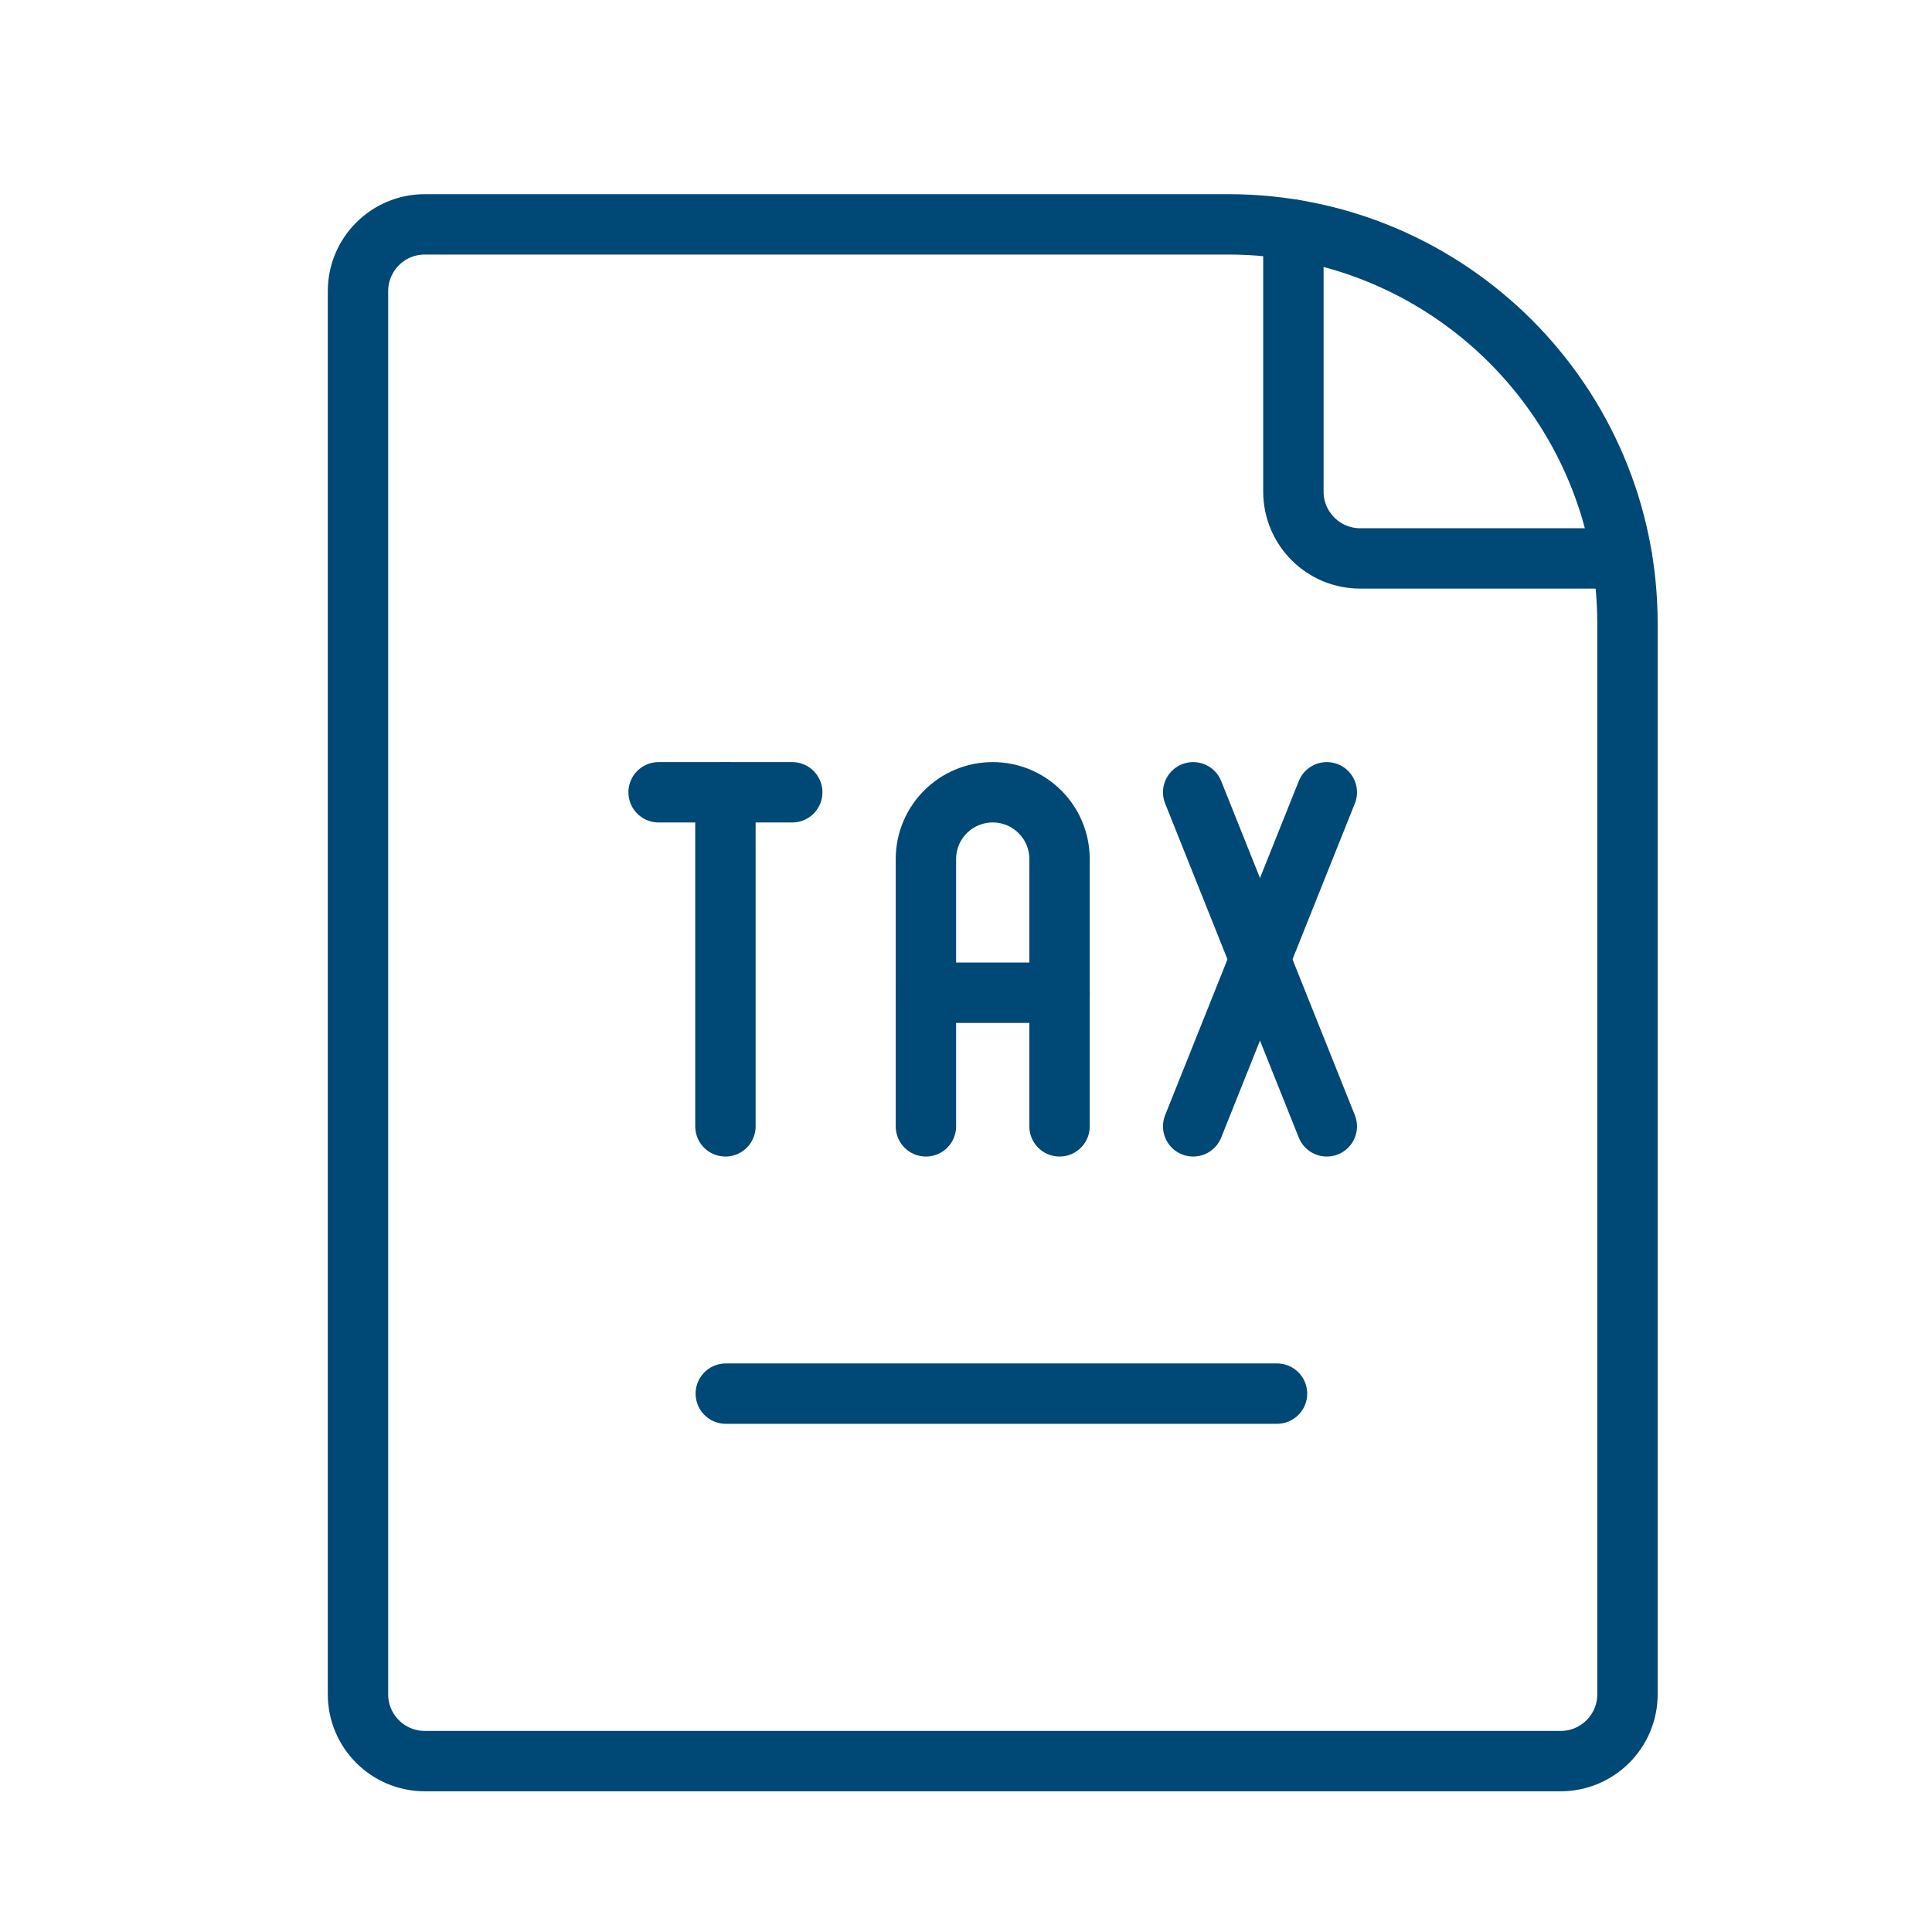
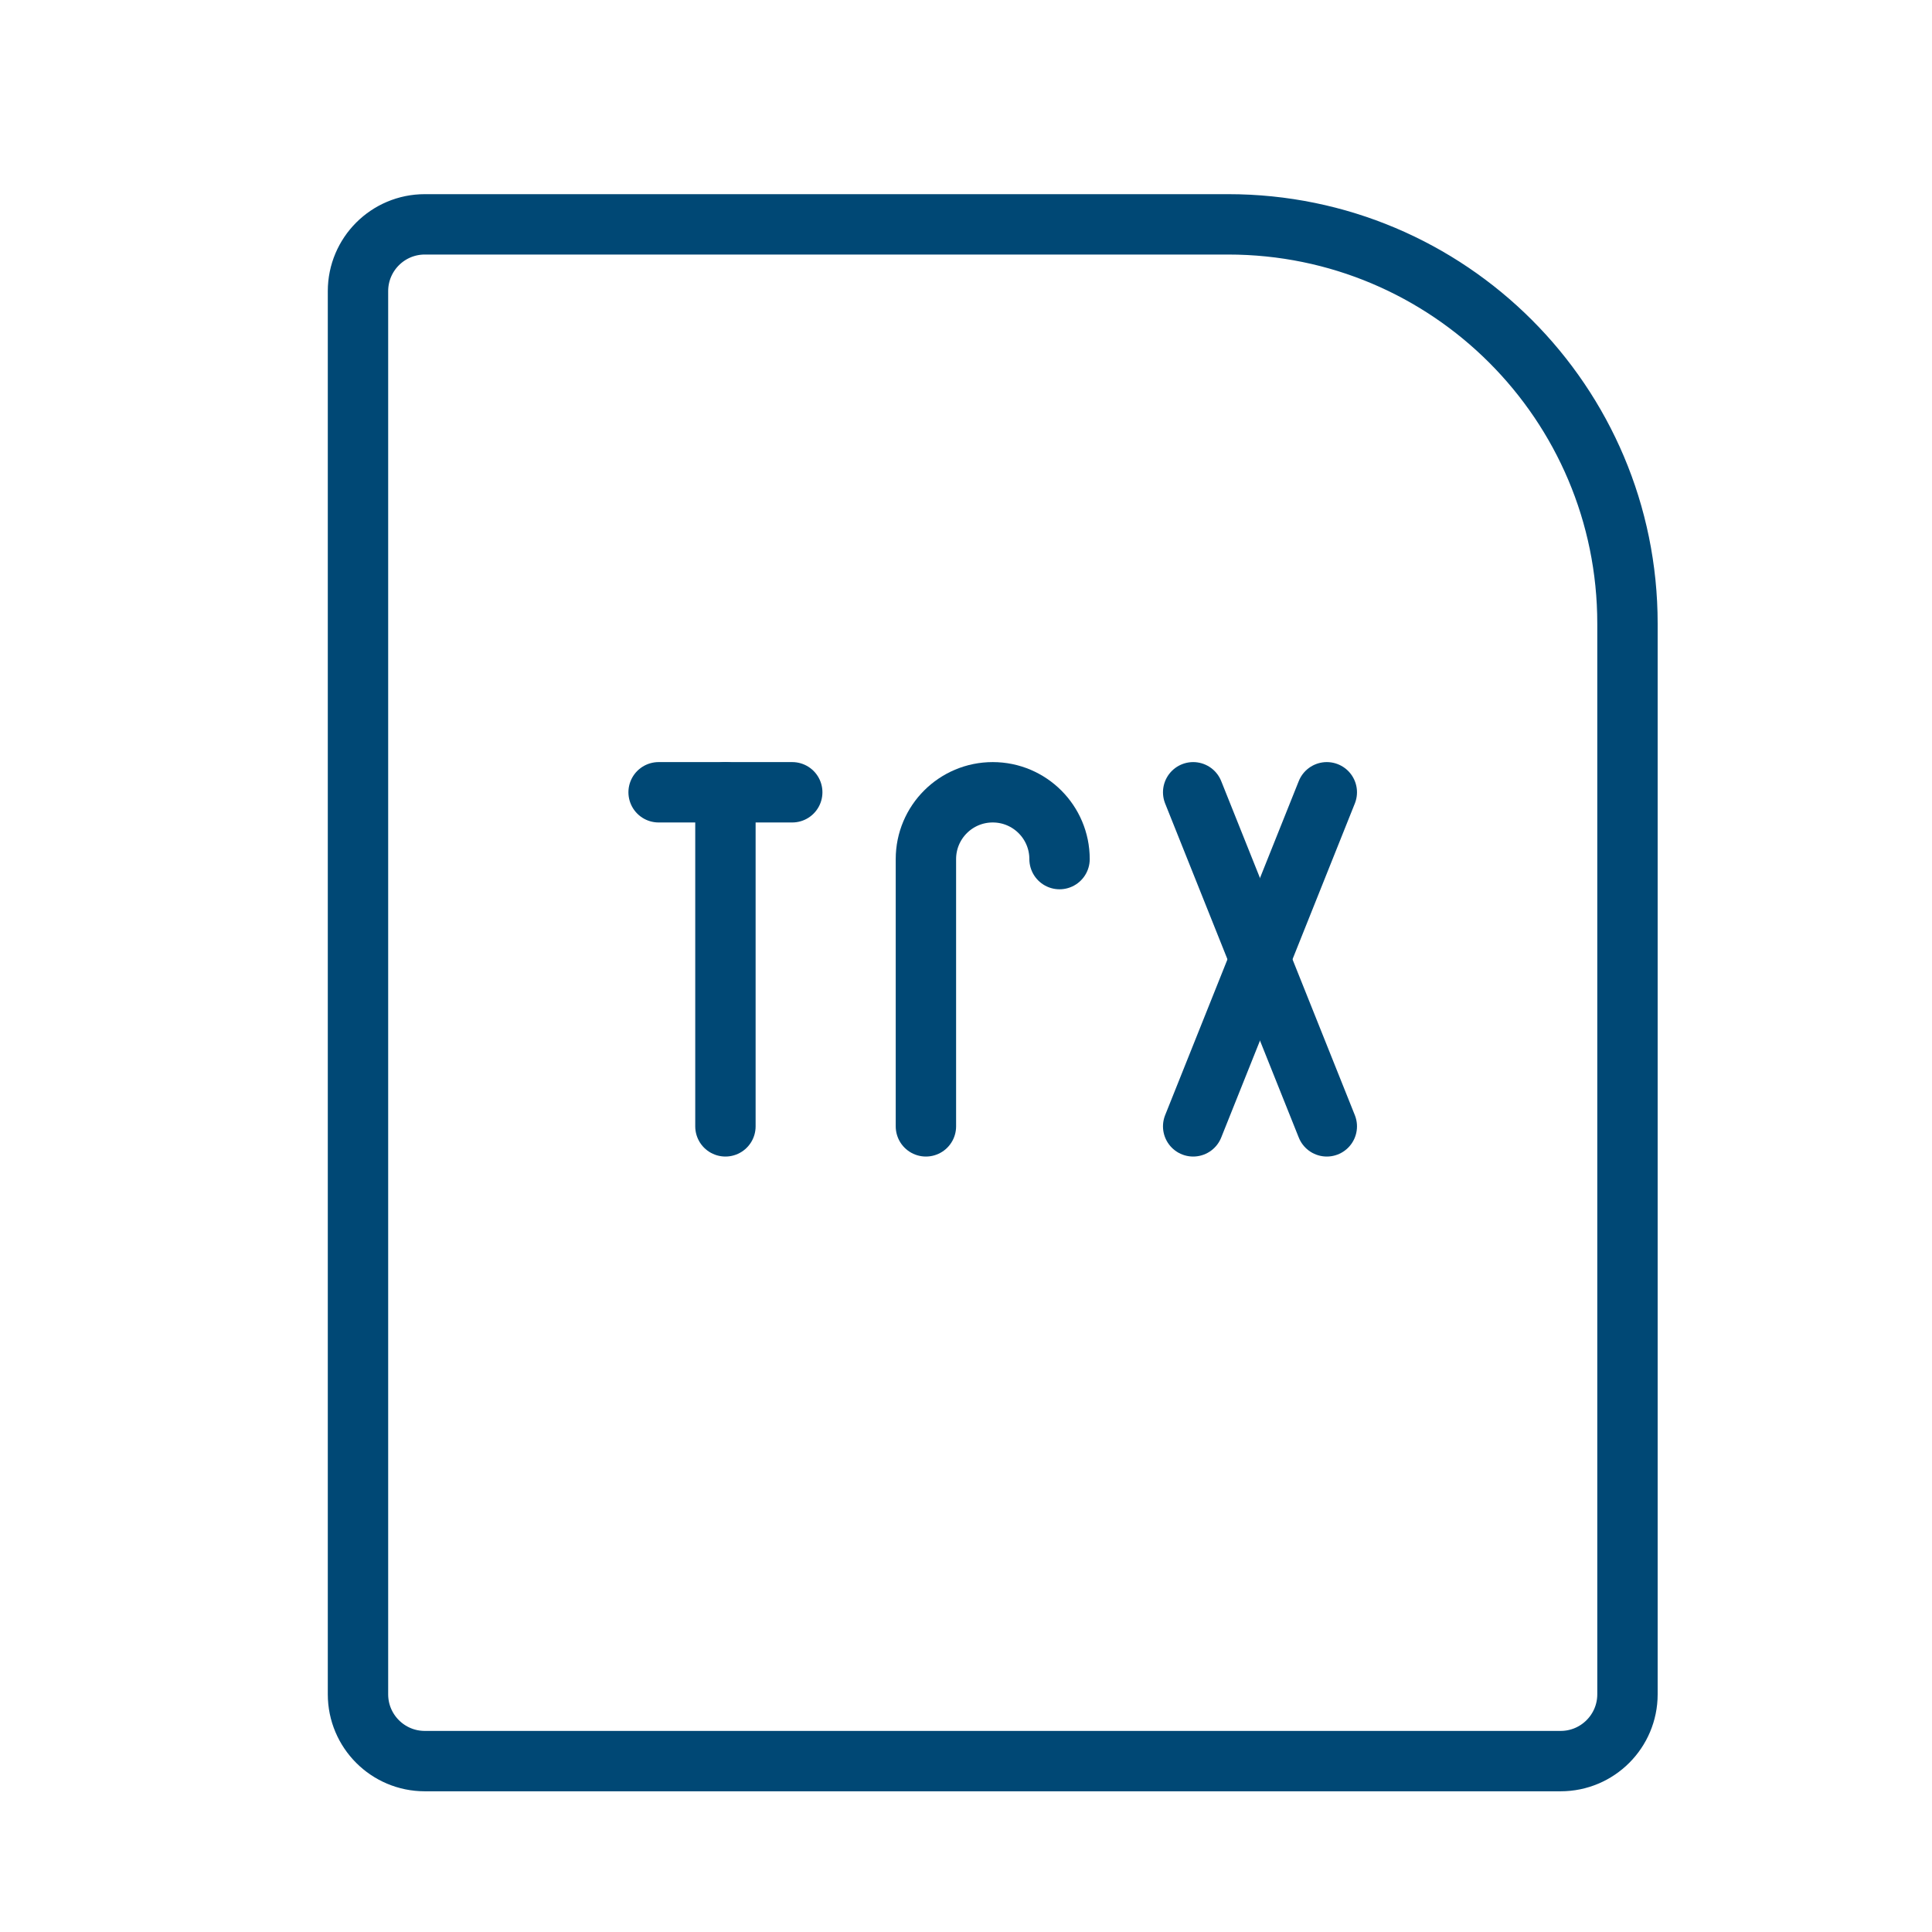
<svg xmlns="http://www.w3.org/2000/svg" width="48" height="48" viewBox="0 0 48 48" fill="none">
  <g clip-path="url(#clip0_148_1285)">
-     <path d="M18.032 34.624H31.727" stroke="#004875" stroke-width="1.5" stroke-linecap="round" stroke-linejoin="round" />
    <path d="M18.023 27.984V19.684" stroke="#004875" stroke-width="1.5" stroke-linecap="round" stroke-linejoin="round" />
    <path d="M16.363 19.684H19.683" stroke="#004875" stroke-width="1.5" stroke-linecap="round" stroke-linejoin="round" />
-     <path d="M23.004 27.984V21.344C23.004 20.427 23.747 19.684 24.664 19.684C25.581 19.684 26.324 20.427 26.324 21.344V27.984" stroke="#004875" stroke-width="1.5" stroke-linecap="round" stroke-linejoin="round" />
-     <path d="M23.004 24.664H26.324" stroke="#004875" stroke-width="1.5" stroke-linecap="round" stroke-linejoin="round" />
+     <path d="M23.004 27.984V21.344C23.004 20.427 23.747 19.684 24.664 19.684C25.581 19.684 26.324 20.427 26.324 21.344" stroke="#004875" stroke-width="1.5" stroke-linecap="round" stroke-linejoin="round" />
    <path d="M29.644 19.684L32.964 27.984" stroke="#004875" stroke-width="1.5" stroke-linecap="round" stroke-linejoin="round" />
    <path d="M32.964 19.684L29.644 27.984" stroke="#004875" stroke-width="1.5" stroke-linecap="round" stroke-linejoin="round" />
    <path d="M38.774 43.754C39.69 43.754 40.434 43.011 40.434 42.094V15.492C40.434 10.015 35.993 5.574 30.515 5.574H10.554C9.637 5.574 8.894 6.317 8.894 7.234V42.094C8.894 43.011 9.637 43.754 10.554 43.754H38.774Z" stroke="#004875" stroke-width="1.5" stroke-linecap="round" stroke-linejoin="round" />
-     <path d="M32.134 5.707V12.214C32.134 13.131 32.877 13.874 33.794 13.874H40.301" stroke="#004875" stroke-width="1.5" stroke-linecap="round" stroke-linejoin="round" />
  </g>
  <defs>
    <clipPath id="clip0_148_1285">
      <rect width="48" height="48" fill="white" />
    </clipPath>
  </defs>
</svg>